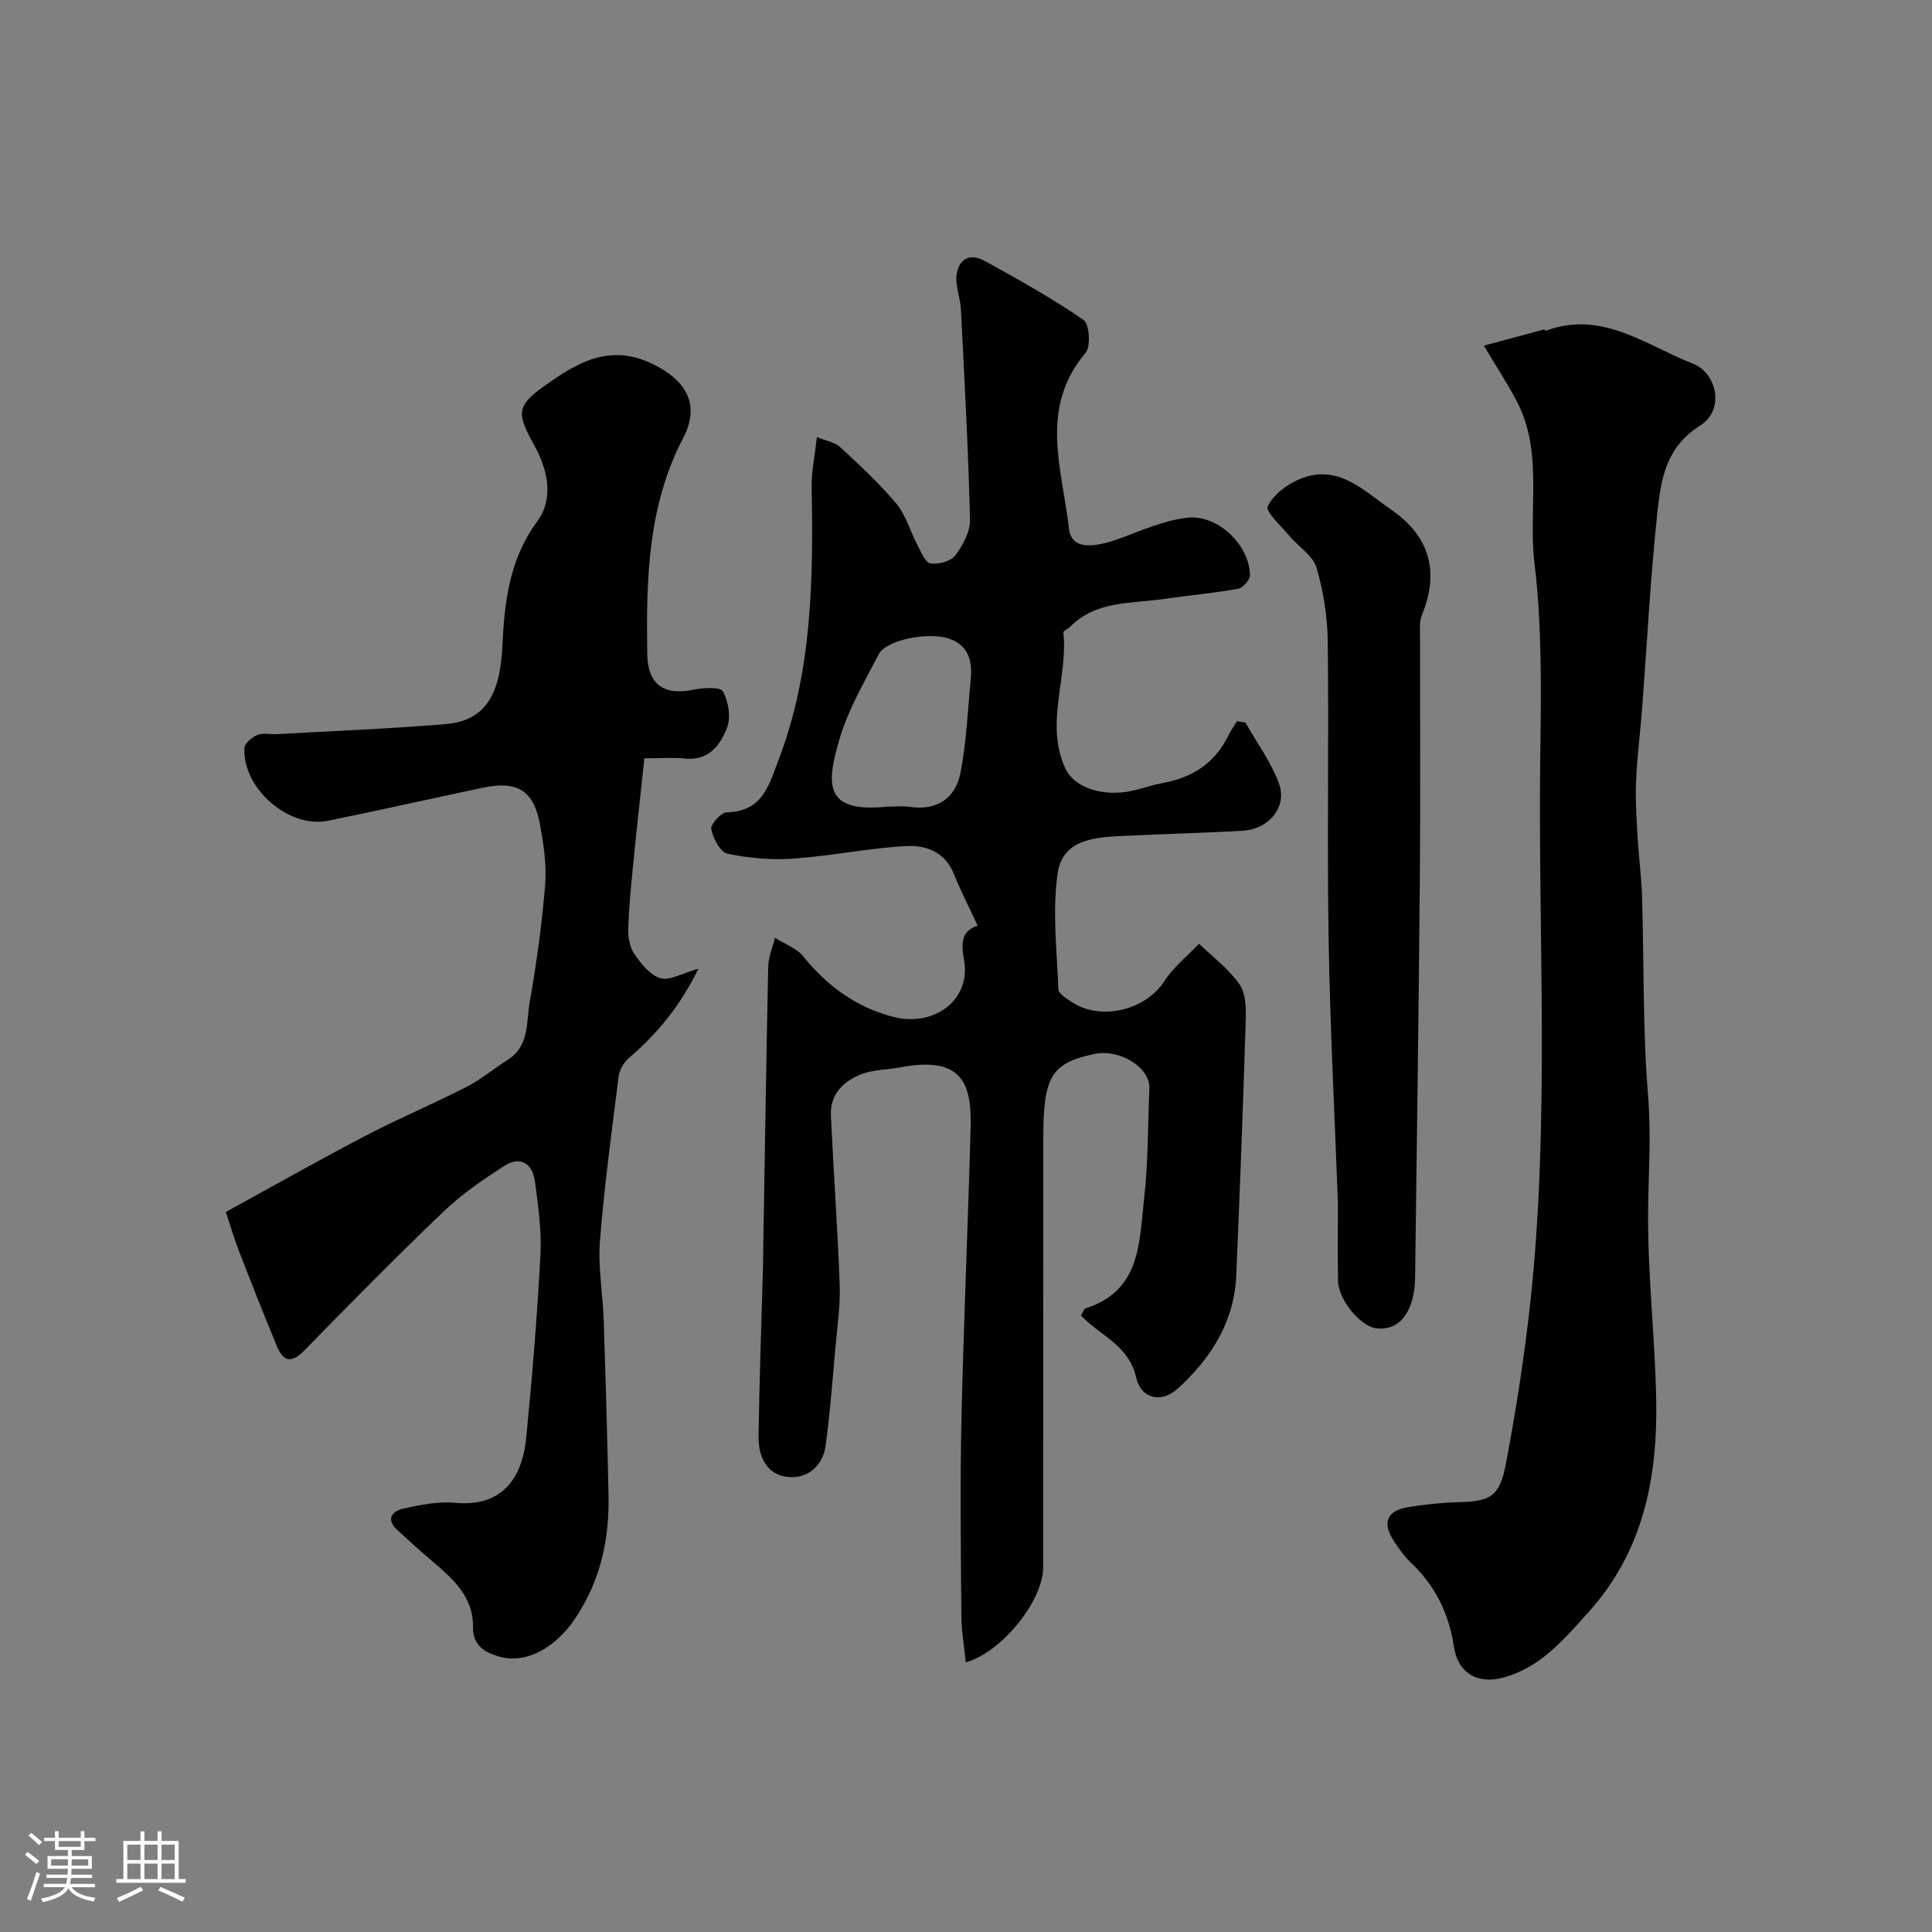
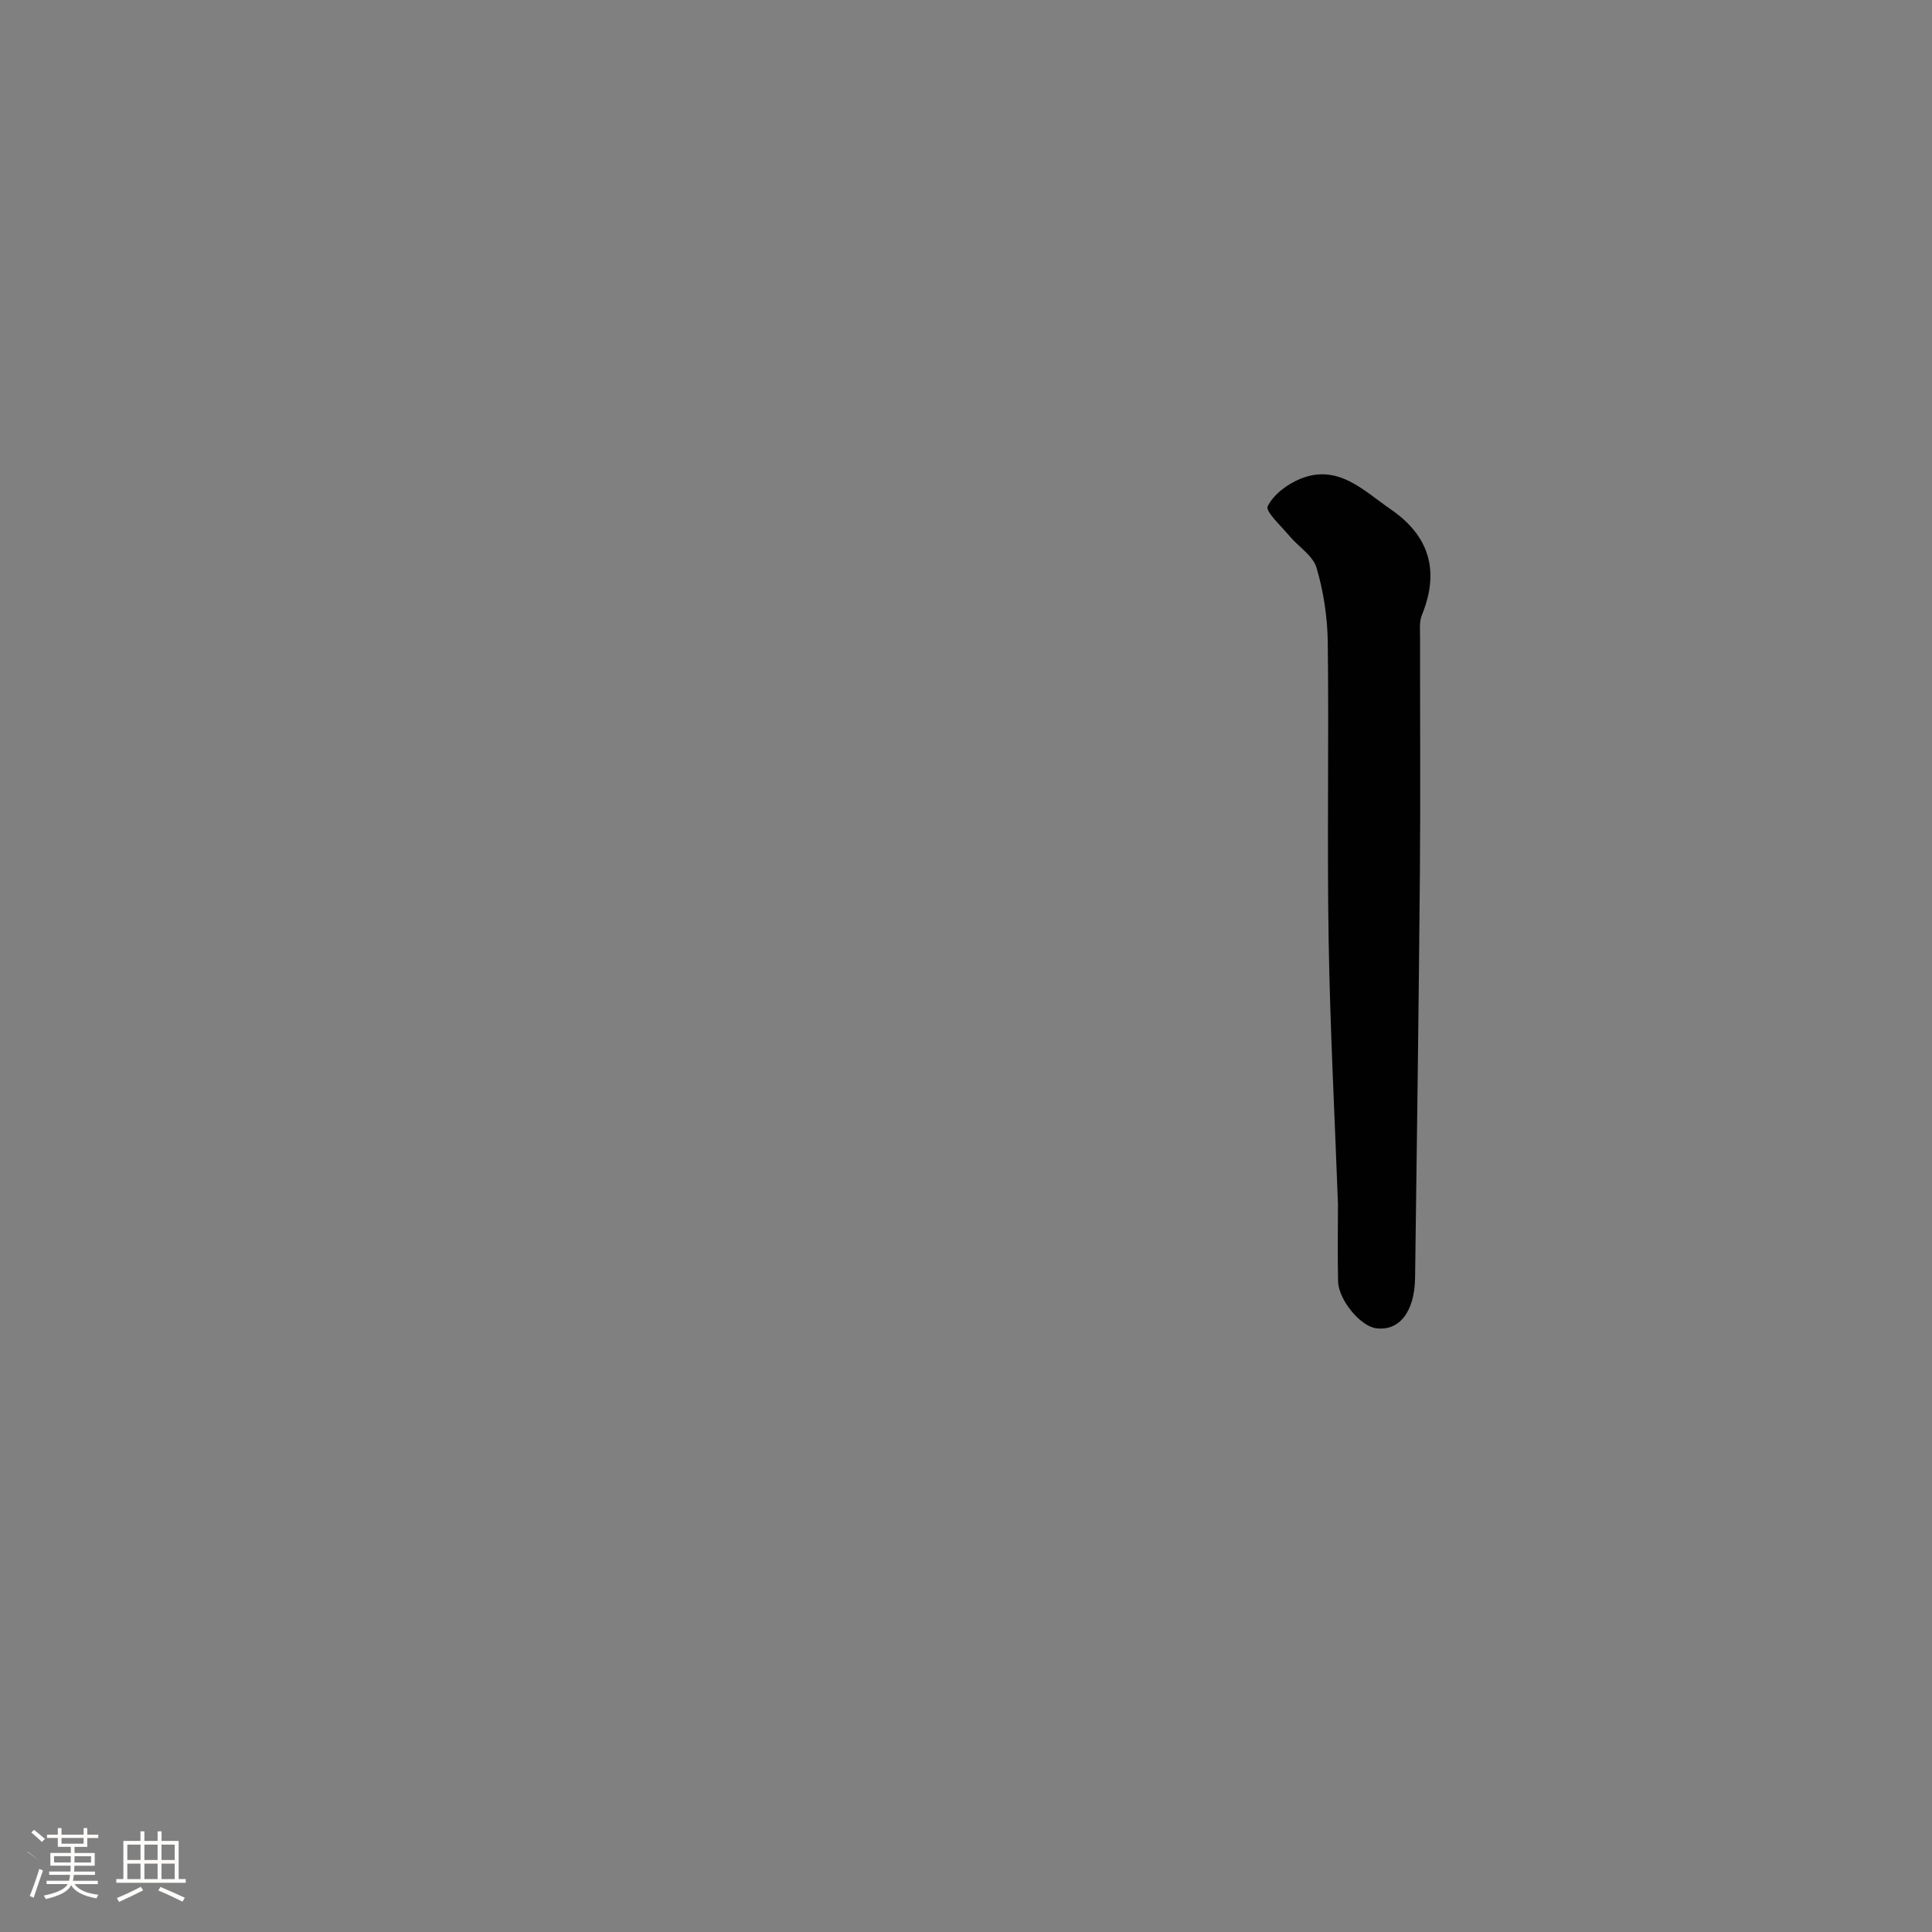
<svg xmlns="http://www.w3.org/2000/svg" enable-background="new 0 0 400 400" viewBox="0 0 400 400">
  <rect x="0" y="0" width="400" height="400" fill="#808080" stroke="none" />
-   <path d="m5.17 384 .55-.58c.85.61 1.65 1.24 2.4 1.87l-.59.64c-.83-.73-1.62-1.38-2.36-1.93m1.22 9.53-.82-.34c.71-1.76 1.37-3.64 1.98-5.63.24.13.5.25.76.36-.6 1.67-1.24 3.54-1.92 5.61m-.5-13.5.57-.54c.56.44 1.31 1.06 2.26 1.87l-.64.64c-.68-.66-1.41-1.32-2.19-1.97m3.25.46h2.24v-1.36h.77v1.36h4.57v-1.36h.76v1.36h2.28v.69h-2.28v1.84h-2.64v1.26h4.18v2.64h-4.21c0 .45-.02.86-.05 1.21h4.32v.69h-4.38c-.04.34-.1.75-.19 1.22h5.15v.69h-4.82c.87 1.19 2.51 1.92 4.93 2.19-.17.31-.3.57-.37.76-2.77-.49-4.52-1.41-5.26-2.76-.56 1.26-2.3 2.23-5.24 2.9-.12-.24-.26-.48-.43-.72 2.73-.55 4.38-1.34 4.96-2.38h-4.38v-.69h4.65c.1-.38.17-.79.21-1.22h-4.32v-.69h4.4c.03-.34.05-.75.05-1.21h-4.2v-2.64h4.23v-1.26h-2.69v-1.84h-2.24zm1.46 4.46v1.29h3.45c.01-.4.02-.57.01-.53v-.32-.45h-3.46zm1.55-2.59h4.57v-1.19h-4.57zm6.11 2.59h-3.42v.77c-.01.19-.01.37-.02.53h3.44v-1.29z" fill="#fcfbfa" />
+   <path d="m5.17 384 .55-.58c.85.61 1.65 1.24 2.4 1.87c-.83-.73-1.62-1.38-2.36-1.93m1.22 9.53-.82-.34c.71-1.76 1.37-3.64 1.98-5.63.24.13.5.25.76.36-.6 1.67-1.24 3.54-1.92 5.61m-.5-13.5.57-.54c.56.44 1.31 1.06 2.26 1.87l-.64.64c-.68-.66-1.41-1.32-2.19-1.97m3.25.46h2.24v-1.36h.77v1.36h4.57v-1.36h.76v1.36h2.28v.69h-2.28v1.84h-2.64v1.26h4.18v2.64h-4.21c0 .45-.02.86-.05 1.21h4.32v.69h-4.38c-.04.34-.1.75-.19 1.22h5.15v.69h-4.82c.87 1.19 2.51 1.92 4.93 2.19-.17.31-.3.57-.37.76-2.77-.49-4.52-1.41-5.26-2.76-.56 1.26-2.3 2.23-5.24 2.9-.12-.24-.26-.48-.43-.72 2.73-.55 4.38-1.34 4.96-2.38h-4.38v-.69h4.65c.1-.38.17-.79.21-1.22h-4.32v-.69h4.4c.03-.34.05-.75.05-1.21h-4.2v-2.64h4.23v-1.26h-2.69v-1.84h-2.24zm1.46 4.46v1.29h3.45c.01-.4.02-.57.01-.53v-.32-.45h-3.46zm1.55-2.59h4.57v-1.19h-4.57zm6.11 2.59h-3.42v.77c-.01.19-.01.37-.02.53h3.44v-1.29z" fill="#fcfbfa" />
  <path d="m32.63 379.16h.82v1.98h3.54v7.89h1.46v.78h-14.37v-.78h1.46v-7.89h3.54v-1.98h.82v1.98h2.73zm-3.49 11.48.5.73c-1.61.82-3.28 1.63-5 2.41-.13-.27-.28-.55-.44-.82 1.75-.72 3.4-1.49 4.94-2.32m-2.78-5.55h2.73v-3.18h-2.73zm0 3.95h2.73v-3.2h-2.73zm3.54-3.95h2.73v-3.18h-2.73zm0 3.95h2.73v-3.2h-2.73zm7.89 4.68c-1.84-.92-3.51-1.7-5.02-2.32l.45-.73c1.89.8 3.57 1.55 5.04 2.23zm-1.62-11.81h-2.73v3.18h2.73zm-2.73 7.13h2.73v-3.2h-2.73z" fill="#fcfbfa" />
  <g fill="#010102">
-     <path d="m199.96 344.17c-.34-3.4-.9-6.47-.92-9.54-.1-13.5-.28-27 .01-40.49.45-20.21 1.37-40.4 1.9-60.6.23-8.85-1.43-15.04-14.48-12.57-2.72.51-5.64.46-8.16 1.44-3.68 1.44-6.49 4.15-6.28 8.55.55 11.7 1.39 23.39 1.82 35.09.15 4.24-.49 8.52-.87 12.78-.61 6.86-1.12 13.73-2.06 20.55-.55 4.01-3.58 6.66-7.42 6.44-4.71-.27-6.51-4.16-6.45-8.45.17-11.77.6-23.53.93-35.3.01-.5.01-1 .01-1.5.33-20.15.63-40.3 1.06-60.45.04-1.99.92-3.97 1.4-5.95 1.98 1.26 4.46 2.11 5.86 3.84 4.98 6.14 10.94 10.55 18.67 12.53 8.45 2.16 16.14-3.53 14.6-11.88-.77-4.16-.1-6.02 2.83-7.02-1.75-3.77-3.51-7.18-4.93-10.72-1.84-4.6-5.86-5.98-9.91-5.75-7.81.44-15.54 2.05-23.35 2.6-4.52.32-9.2-.09-13.62-1.03-1.48-.31-2.95-3.16-3.34-5.07-.2-.96 2.01-3.45 3.18-3.48 7.37-.21 8.63-5.26 10.8-10.97 6.97-18.37 7.13-37.34 6.81-56.48-.05-3.07.62-6.16 1.07-10.25 1.98.82 3.77 1.09 4.86 2.11 4.03 3.73 8.1 7.49 11.61 11.69 1.99 2.39 2.85 5.7 4.35 8.54.75 1.42 1.63 3.65 2.71 3.82 1.64.26 4.21-.44 5.14-1.67 1.58-2.1 3.11-4.95 3.04-7.44-.36-14.54-1.15-29.07-1.89-43.59-.11-2.27-1.12-4.55-.92-6.76.32-3.48 2.7-4.91 5.83-3.18 6.97 3.83 13.94 7.73 20.48 12.22 1.22.84 1.55 5.52.43 6.83-9.72 11.41-4.83 24.07-3.45 36.32.46 4.13 4.23 4.45 10.98 1.94 4.4-1.64 8.86-3.59 13.45-4.13 6.35-.75 12.91 5.58 13.06 11.88.02.96-1.47 2.66-2.48 2.83-5.14.92-10.35 1.38-15.52 2.13-6.69.97-13.89.31-19.26 5.76-.43.44-1.41.82-1.38 1.14 1.02 9.41-3.93 18.92.46 28.27 1.63 3.47 6.72 5.57 12.45 4.76 2.55-.36 5.01-1.36 7.56-1.82 6.15-1.11 10.88-4.08 13.67-9.82.51-1.04 1.19-2 1.79-3 .58.09 1.17.17 1.75.26 2.36 4.17 5.28 8.13 6.94 12.57 1.81 4.85-2.01 9.52-7.47 9.84-8.08.48-16.19.66-24.28 1.05-5.99.29-13.02.51-14.06 7.79-1.12 7.84-.15 16 .16 24 .03.89 1.61 1.85 2.63 2.54 6.05 4.11 15.41 1.81 19.3-4.22 1.88-2.92 4.76-5.2 7.19-7.76 2.86 2.77 6.18 5.22 8.4 8.43 1.33 1.92 1.34 5.05 1.26 7.61-.54 17.54-1.21 35.07-1.95 52.6-.41 9.6-5.21 17.15-12.04 23.4-3.46 3.17-7.69 2.22-8.71-2.31-1.49-6.61-7.51-8.62-11.4-12.75.42-.71.58-1.38.92-1.48 11.5-3.62 11.13-13.74 12.15-22.79.85-7.53.76-15.16 1.09-22.75.18-4.32-6.13-8.26-11.43-7.13-8.83 1.89-10.53 4.58-10.54 17.31-.03 29.66 0 59.32-.02 88.99.01 6.7-8.39 17.49-16.02 19.65zm-15.74-177.17c1.33 0 2.69-.17 3.99.03 5.71.89 9.59-1.67 10.64-7.01 1.26-6.39 1.51-12.97 2.14-19.48.36-3.74-.52-6.96-4.51-8.32-4.38-1.48-13.04.29-14.56 3.25-2.92 5.65-6.23 11.26-8.03 17.29-2.81 9.44-3.51 15.64 9.83 14.24.17-.02.33 0 .5 0z" />
-     <path d="m133.41 157c-.82 7.77-1.66 15.22-2.39 22.68-.42 4.26-.84 8.53-.94 12.8-.04 1.72.34 3.76 1.3 5.11 1.4 1.98 3.25 4.34 5.36 4.93 1.95.55 4.5-1.02 7.86-1.96-3.86 7.86-8.58 13.5-14.33 18.43-1.07.91-2.01 2.47-2.18 3.84-1.44 11.37-2.98 22.75-3.88 34.17-.42 5.37.6 10.84.78 16.27.4 12.09.74 24.19 1 36.29.2 9.18-1.68 17.76-6.94 25.57-4.09 6.08-10.22 9.52-15.91 7.79-2.9-.88-5.27-2.26-5.22-6.17.08-6.24-4.29-10.01-8.61-13.68-2.38-2.02-4.7-4.13-7-6.25-2.5-2.29-1.17-3.97 1.27-4.5 3.49-.76 7.18-1.51 10.69-1.18 9.73.92 13.87-5.2 14.67-13.41 1.24-12.6 2.28-25.23 2.95-37.87.27-5.05-.46-10.2-1.14-15.25-.51-3.81-3.08-5.36-6.45-3.17-4.37 2.84-8.75 5.85-12.51 9.44-9.8 9.38-19.33 19.03-28.8 28.74-2.72 2.79-4.39 2.18-5.68-.94-2.73-6.58-5.33-13.2-7.9-19.84-.99-2.56-1.75-5.2-2.65-7.92 9.8-5.37 19.29-10.75 28.95-15.79 6.83-3.57 13.96-6.56 20.83-10.07 3.02-1.54 5.67-3.8 8.56-5.62 4.55-2.85 3.83-7.79 4.57-11.96 1.42-8.05 2.53-16.18 3.2-24.32.33-4.03-.31-8.22-1.03-12.25-1.3-7.27-4.68-9.35-11.95-7.81-10.66 2.26-21.3 4.64-31.97 6.83-8.1 1.66-17.72-6.67-17.32-15.07.05-.98 1.6-2.25 2.73-2.72 1.14-.47 2.63-.06 3.95-.14 11.68-.66 23.38-1.11 35.03-2.09 7.84-.66 11.21-5.7 11.69-15.94.43-9.19 1.38-18.06 7.2-25.98 3.55-4.82 2.19-10.75-.57-15.76-3.63-6.6-3.82-8.11 2.11-12.34 6.66-4.74 13.4-8.9 22.4-4.52 6.06 2.95 10.25 7.73 6.33 15.26-7.43 14.24-7.66 29.33-7.47 44.64.08 6.41 3.34 8.8 9.61 7.52 2.02-.41 5.55-.61 6.07.36 1.14 2.09 1.68 5.34.85 7.49-1.4 3.64-3.84 6.98-8.83 6.4-2.28-.26-4.63-.04-8.29-.04z" />
-     <path d="m307.22 71.56c4.54-1.23 8.49-2.3 12.45-3.35.1-.03.31.29.4.26 11.62-4.32 20.71 3.03 30.47 6.84 4.89 1.91 6.66 9.54 1.44 12.81-7.13 4.47-8.11 11.21-8.84 18.01-1.44 13.41-2.12 26.91-3.14 40.36-.39 5.08-1.05 10.14-1.27 15.22-.16 3.86.1 7.75.32 11.62.23 4.11.8 8.2.92 12.3.42 13.76.13 27.58 1.25 41.28.64 7.85.11 15.51.01 23.28-.17 13.19 1.42 26.39 1.67 39.59.3 16.22-2.64 31.45-14.15 44.15-5.11 5.64-9.85 11.32-17.52 13.4-5.42 1.47-9.43-1.03-10.23-6.46-1.01-6.84-3.9-12.64-8.96-17.41-1.29-1.22-2.33-2.74-3.33-4.22-2.63-3.91-1.69-6.44 2.8-7.19 3.39-.57 6.84-.94 10.27-1.03 6.83-.17 8.7-1.06 10.04-8.16 2.11-11.23 3.88-22.55 5.09-33.91 4-37.62 1.48-75.38 1.99-113.08.18-13.09.36-26.31-1.2-39.26-1.35-11.19 1.9-22.94-3.69-33.59-1.85-3.51-4.06-6.87-6.79-11.46z" />
    <path d="m277.01 249.24c-.67-18.2-1.63-36.39-1.93-54.59-.34-20.53.07-41.08-.18-61.62-.06-5.19-.86-10.5-2.32-15.47-.74-2.52-3.74-4.35-5.61-6.59-1.7-2.04-5.03-5.08-4.51-6.14 1.19-2.43 4.03-4.57 6.68-5.66 7.86-3.25 13.14 2.39 18.81 6.29 8.02 5.52 10.15 12.79 6.44 21.87-.59 1.45-.37 3.27-.38 4.92-.02 16.33.1 32.66-.04 48.98-.24 27.76-.62 55.52-.99 83.28-.09 7.12-3.31 11.17-8.13 10.48-3.25-.46-7.75-5.91-7.82-9.76-.11-5.33-.03-10.66-.02-15.99z" />
  </g>
</svg>